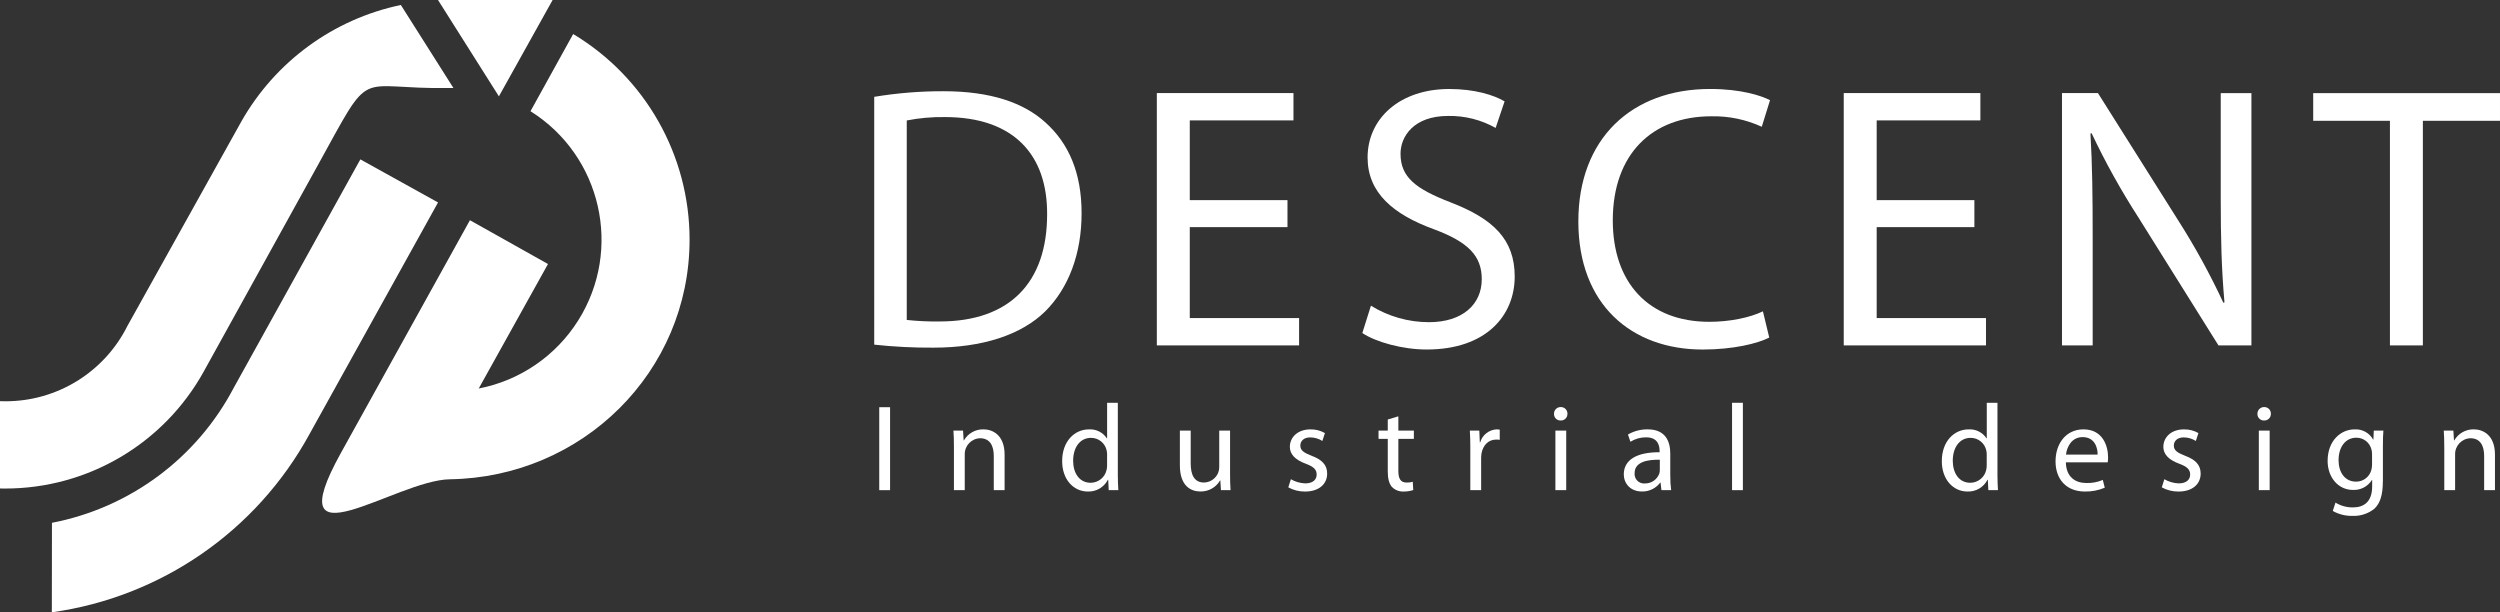
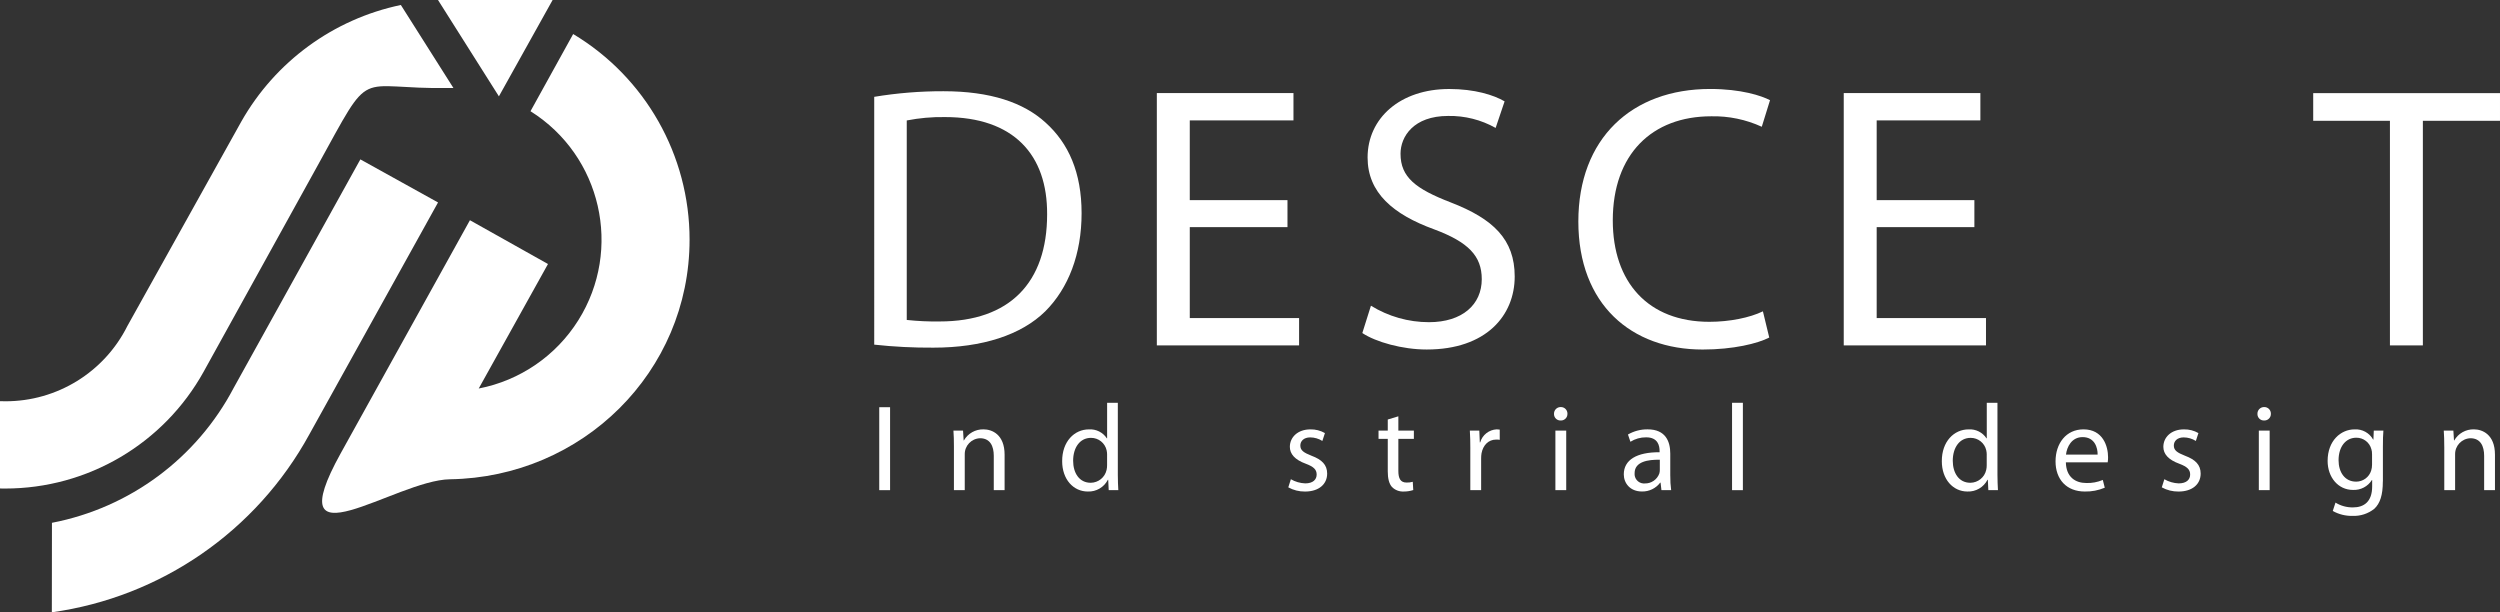
<svg xmlns="http://www.w3.org/2000/svg" id="Vrstva_2" data-name="Vrstva 2" viewBox="0 0 863.8 211.56">
  <rect x="0" y="0" width="863.8" height="211.56" fill="#333333" stroke="none" />
  <defs>
    <style> .cls-1 { fill: #fff; } </style>
  </defs>
  <g id="Vrstva_1-2" data-name="Vrstva 1">
    <g>
      <path class="cls-1" d="M183.3,38.43c24.51,15.38,31.9,47.72,16.52,72.23-7.71,12.29-20.18,20.83-34.42,23.58.06-.11.12-.21.18-.31,7.92-14.23,15.84-28.47,23.76-42.71-8.99-5.04-17.98-10.08-26.97-15.13-14.87,26.82-29.74,53.64-44.61,80.46-22.31,40.24,18.83,9.33,37.69,9.05,45.74-.68,82.81-37.08,82.81-82.8.01-29.1-15.26-56.08-40.22-71.04-4.91,8.89-9.83,17.78-14.74,26.66" />
      <path class="cls-1" d="M17.91,211.56c37.69-5.26,70.68-28.04,88.95-61.43,14.83-26.73,29.66-53.46,44.49-80.18l-26.84-14.88c-14.59,26.33-29.19,52.66-43.78,78.98-12.76,24.26-35.86,41.4-62.78,46.59-.01,10.31-.03,20.62-.04,30.92" />
      <path class="cls-1" d="M151.34,0h39.6l-18.56,33.29L151.34,0Z" />
      <path class="cls-1" d="M0,138.63v30.15c.6.02,1.18.02,1.78.02,28.51.01,54.77-15.45,68.59-40.38,13.09-23.67,26.18-47.35,39.27-71.02,19.63-35.51,12.38-26.41,45.82-26.99.4,0,.81,0,1.21,0-6.06-9.56-12.11-19.12-18.17-28.69-23.3,4.88-43.38,19.55-55.12,40.27-13.12,23.53-26.23,47.07-39.35,70.61-7.97,15.99-24.32,26.08-42.18,26.05-.61,0-1.24,0-1.85-.04" />
      <path class="cls-1" d="M302.05,33.46c7.91-1.31,15.91-1.96,23.93-1.94,16.17,0,27.68,3.88,35.31,10.86,7.89,7.11,12.42,17.2,12.42,31.3s-4.53,25.87-12.55,33.89c-8.28,8.15-21.73,12.55-38.67,12.55-6.83.04-13.65-.3-20.43-1.04V33.46ZM313.3,110.55c3.78.4,7.58.58,11.38.52,24.19,0,37.12-13.45,37.12-36.99.13-20.57-11.51-33.63-35.31-33.63-4.43-.07-8.85.32-13.19,1.17v68.94Z" />
      <path class="cls-1" d="M444.85,78.47h-33.76v31.43h37.77v9.44h-49.15V32.16h47.21v9.44h-35.83v27.55h33.76v9.31Z" />
      <path class="cls-1" d="M473.69,105.63c6.03,3.72,12.97,5.69,20.05,5.69,11.51,0,18.24-6.08,18.24-14.87,0-8.02-4.66-12.81-16.43-17.2-14.23-5.17-23.02-12.68-23.02-24.83,0-13.58,11.25-23.67,28.2-23.67,8.8,0,15.39,2.07,19.14,4.27l-3.1,9.18c-5.01-2.82-10.68-4.25-16.43-4.14-11.9,0-16.43,7.11-16.43,13.06,0,8.15,5.3,12.16,17.33,16.81,14.74,5.69,22.12,12.81,22.12,25.61,0,13.45-9.83,25.22-30.4,25.22-8.41,0-17.59-2.59-22.25-5.69l2.97-9.44Z" />
      <path class="cls-1" d="M611.31,116.63c-4.01,2.07-12.42,4.14-23.02,4.14-24.58,0-42.94-15.52-42.94-44.24s18.49-45.79,45.53-45.79c10.73,0,17.72,2.33,20.7,3.88l-2.85,9.18c-5.47-2.51-11.44-3.75-17.46-3.62-20.43,0-34.02,13.06-34.02,35.96,0,21.47,12.29,35.05,33.37,35.05,6.99,0,13.97-1.42,18.5-3.62l2.19,9.05Z" />
      <path class="cls-1" d="M682.19,78.47h-33.76v31.43h37.77v9.44h-49.15V32.16h47.21v9.44h-35.83v27.55h33.76v9.31Z" />
-       <path class="cls-1" d="M712.46,119.34V32.16h12.42l27.81,44.11c5.79,9.09,10.98,18.55,15.52,28.33l.39-.13c-1.03-11.64-1.29-22.24-1.29-35.83v-36.47h10.6v87.18h-11.38l-27.68-44.24c-6.02-9.34-11.42-19.06-16.17-29.1l-.39.13c.65,10.99.77,21.47.77,35.96v37.25h-10.6Z" />
      <path class="cls-1" d="M825.77,41.74h-26.51v-9.57h64.54v9.57h-26.65v77.6h-11.38V41.74Z" />
      <g>
        <path class="cls-1" d="M303.8,140.7h3.74v28.66h-3.74v-28.66Z" />
        <path class="cls-1" d="M329.6,154.35c0-2.17-.04-3.87-.17-5.57h3.32l.21,3.4h.08c1.39-2.43,4-3.9,6.8-3.83,2.85,0,7.27,1.7,7.27,8.76v12.25h-3.74v-11.86c0-3.32-1.23-6.08-4.76-6.08-2.98.12-5.32,2.59-5.27,5.57v12.37h-3.74v-15.01Z" />
        <path class="cls-1" d="M386.23,139.17v24.87c0,1.83.08,3.91.17,5.32h-3.32l-.17-3.57h-.13c-1.32,2.58-4.03,4.16-6.93,4.04-4.98,0-8.85-4.21-8.85-10.46-.04-6.85,4.25-11.01,9.23-11.01,2.48-.16,4.85,1.02,6.21,3.1h.09v-12.29h3.7ZM382.53,157.15c0-.53-.05-1.06-.17-1.57-.57-2.52-2.82-4.31-5.4-4.29-3.87,0-6.17,3.4-6.17,7.91,0,4.17,2.08,7.61,6.08,7.61,2.65-.03,4.92-1.88,5.48-4.46.12-.53.18-1.07.17-1.62v-3.57Z" />
-         <path class="cls-1" d="M425.01,163.7c0,2.17.04,4.04.17,5.65h-3.32l-.21-3.36h-.08c-1.4,2.42-4.01,3.88-6.8,3.83-3.23,0-7.1-1.83-7.1-9.01v-12.03h3.74v11.35c0,3.91,1.23,6.59,4.59,6.59,2.19-.04,4.14-1.4,4.93-3.44.24-.61.35-1.26.34-1.91v-12.59h3.74v14.92Z" />
        <path class="cls-1" d="M446,165.57c1.51.89,3.22,1.38,4.98,1.45,2.68,0,3.95-1.32,3.95-3.06s-1.06-2.72-3.78-3.74c-3.74-1.36-5.48-3.36-5.48-5.82,0-3.32,2.72-6.04,7.1-6.04,1.76-.04,3.49.4,5.02,1.28l-.89,2.72c-1.26-.8-2.72-1.22-4.21-1.23-2.21,0-3.4,1.28-3.4,2.81,0,1.7,1.19,2.46,3.87,3.53,3.53,1.32,5.4,3.1,5.4,6.16,0,3.65-2.85,6.21-7.65,6.21-2.02.02-4.01-.47-5.78-1.45l.89-2.81Z" />
        <path class="cls-1" d="M483.16,143.85v4.93h5.36v2.85h-5.36v11.1c0,2.55.72,4,2.81,4,.73.03,1.46-.06,2.17-.26l.17,2.85c-1.07.35-2.19.52-3.32.51-1.51.07-2.98-.5-4.04-1.57-1.02-1.15-1.45-2.98-1.45-5.4v-11.23h-3.19v-2.85h3.19v-3.83l3.66-1.11Z" />
        <path class="cls-1" d="M508.03,155.2c0-2.42-.04-4.51-.17-6.42h3.27l.17,4.08h.13c.74-2.58,3.05-4.4,5.74-4.51.34,0,.68.04,1.02.09v3.53c-.42-.08-.85-.1-1.28-.08-2.64,0-4.51,1.96-5.02,4.76-.09.58-.13,1.16-.13,1.74v10.97h-3.74v-14.16Z" />
        <path class="cls-1" d="M541.58,142.99c.04,1.23-.93,2.26-2.16,2.3-.07,0-.15,0-.22,0-1.21.03-2.22-.93-2.26-2.14,0-.05,0-.1,0-.16-.03-1.26.96-2.31,2.22-2.34.04,0,.08,0,.12,0,1.24-.03,2.27.95,2.3,2.19,0,.05,0,.1,0,.15M537.42,148.77h3.74v20.58h-3.74v-20.58Z" />
        <path class="cls-1" d="M577.12,164.42c-.02,1.65.08,3.3.3,4.93h-3.36l-.3-2.59h-.13c-1.48,1.97-3.83,3.11-6.29,3.06-4.17,0-6.29-2.93-6.29-5.91,0-4.98,4.42-7.7,12.37-7.65v-.43c0-1.66-.47-4.76-4.68-4.72-1.91-.02-3.78.51-5.4,1.53l-.85-2.51c2.07-1.19,4.41-1.81,6.8-1.78,6.29,0,7.82,4.29,7.82,8.38v7.69ZM573.51,158.85c-4.08-.08-8.72.64-8.72,4.63-.17,1.8,1.16,3.4,2.96,3.56.17.02.35.02.52,0,2.26.07,4.3-1.32,5.06-3.44.11-.39.17-.79.17-1.19v-3.57Z" />
        <path class="cls-1" d="M598.46,139.17h3.74v30.19h-3.74v-30.19Z" />
        <path class="cls-1" d="M690.16,139.17v24.87c0,1.83.09,3.91.17,5.32h-3.32l-.17-3.57h-.13c-1.32,2.58-4.03,4.16-6.93,4.04-4.97,0-8.84-4.21-8.84-10.46-.04-6.85,4.25-11.01,9.23-11.01,2.48-.16,4.85,1.02,6.21,3.1h.09v-12.29h3.7ZM686.46,157.15c0-.53-.05-1.06-.17-1.57-.57-2.52-2.82-4.31-5.4-4.29-3.87,0-6.17,3.4-6.17,7.91,0,4.17,2.08,7.61,6.08,7.61,2.65-.03,4.92-1.88,5.48-4.46.12-.53.18-1.07.17-1.62v-3.57Z" />
        <path class="cls-1" d="M713.8,159.75c.09,5.06,3.27,7.14,7.06,7.14,1.95.07,3.9-.3,5.7-1.06l.68,2.68c-2.18.92-4.53,1.37-6.89,1.32-6.34,0-10.12-4.21-10.12-10.42s3.66-11.06,9.65-11.06c6.76,0,8.5,5.87,8.5,9.65.01.58-.03,1.17-.13,1.74h-14.45ZM724.77,157.07c.04-2.34-.98-6.04-5.19-6.04-3.83,0-5.44,3.44-5.74,6.04h10.93Z" />
        <path class="cls-1" d="M747.81,165.57c1.51.89,3.22,1.38,4.98,1.45,2.68,0,3.95-1.32,3.95-3.06s-1.06-2.72-3.78-3.74c-3.74-1.36-5.48-3.36-5.48-5.82,0-3.32,2.72-6.04,7.1-6.04,1.76-.04,3.49.4,5.02,1.28l-.89,2.72c-1.26-.8-2.72-1.22-4.21-1.23-2.21,0-3.4,1.28-3.4,2.81,0,1.7,1.19,2.46,3.87,3.53,3.53,1.32,5.4,3.1,5.4,6.16,0,3.65-2.85,6.21-7.65,6.21-2.02.02-4.01-.47-5.78-1.45l.89-2.81Z" />
        <path class="cls-1" d="M784.63,142.99c.04,1.23-.93,2.26-2.16,2.3-.07,0-.15,0-.22,0-1.21.03-2.22-.93-2.26-2.14,0-.05,0-.1,0-.16-.03-1.26.96-2.31,2.22-2.34.04,0,.08,0,.12,0,1.24-.03,2.27.95,2.3,2.19,0,.05,0,.1,0,.15M780.47,148.77h3.74v20.58h-3.74v-20.58Z" />
        <path class="cls-1" d="M823.32,166.34c0,4.76-.98,7.61-2.93,9.44-2.13,1.7-4.8,2.58-7.53,2.47-2.39.06-4.76-.53-6.84-1.7l.94-2.89c1.81,1.12,3.91,1.69,6.04,1.66,3.83,0,6.63-2,6.63-7.23v-2.25h-.08c-1.4,2.25-3.9,3.57-6.55,3.44-5.1,0-8.76-4.34-8.76-10.03,0-6.97,4.55-10.89,9.31-10.89,2.64-.16,5.14,1.21,6.42,3.53h.09l.13-3.1h3.32c-.13,1.45-.17,3.15-.17,5.61v11.94ZM819.58,156.9c.02-.56-.05-1.12-.21-1.66-.62-2.38-2.77-4.03-5.23-4-3.57,0-6.12,3.02-6.12,7.78,0,4.04,2.08,7.4,6.08,7.4,2.38,0,4.49-1.55,5.19-3.83.2-.65.3-1.32.3-2v-3.7Z" />
        <path class="cls-1" d="M844.54,154.35c0-2.17-.04-3.87-.17-5.57h3.32l.21,3.4h.09c1.39-2.43,4-3.9,6.8-3.83,2.85,0,7.27,1.7,7.27,8.76v12.25h-3.74v-11.86c0-3.32-1.23-6.08-4.76-6.08-2.98.12-5.32,2.59-5.27,5.57v12.37h-3.74v-15.01Z" />
      </g>
    </g>
  </g>
</svg>